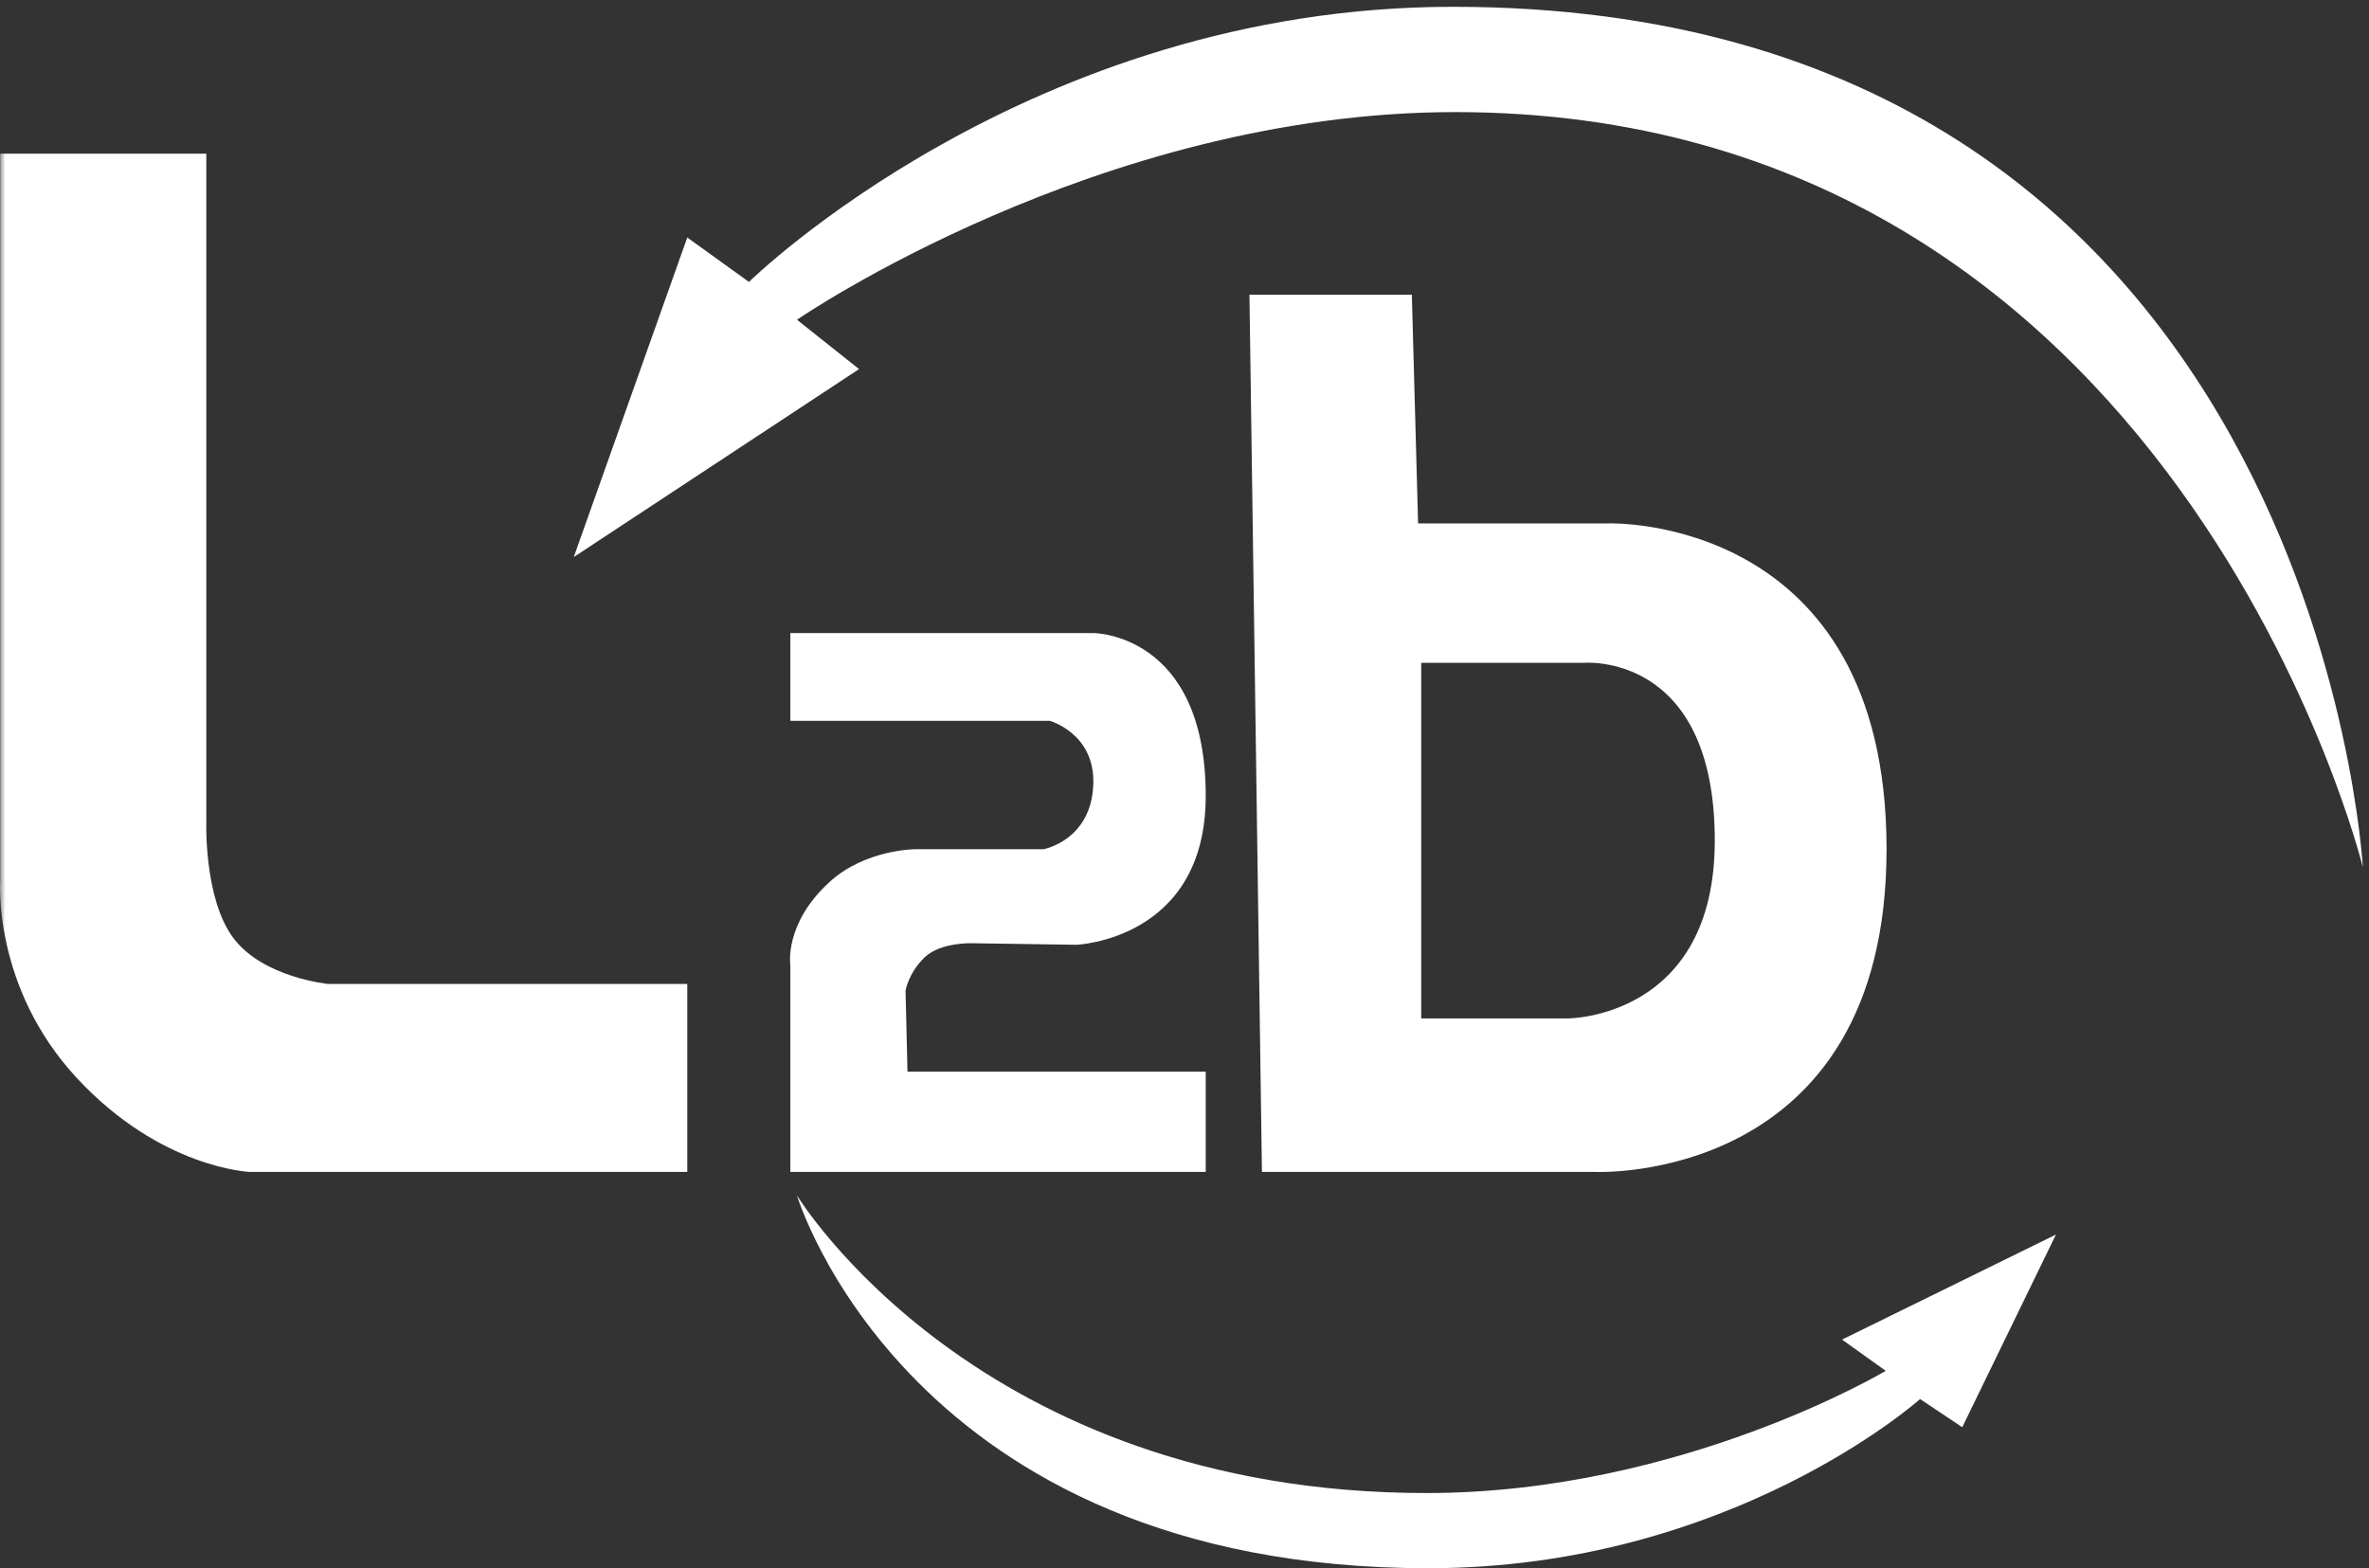
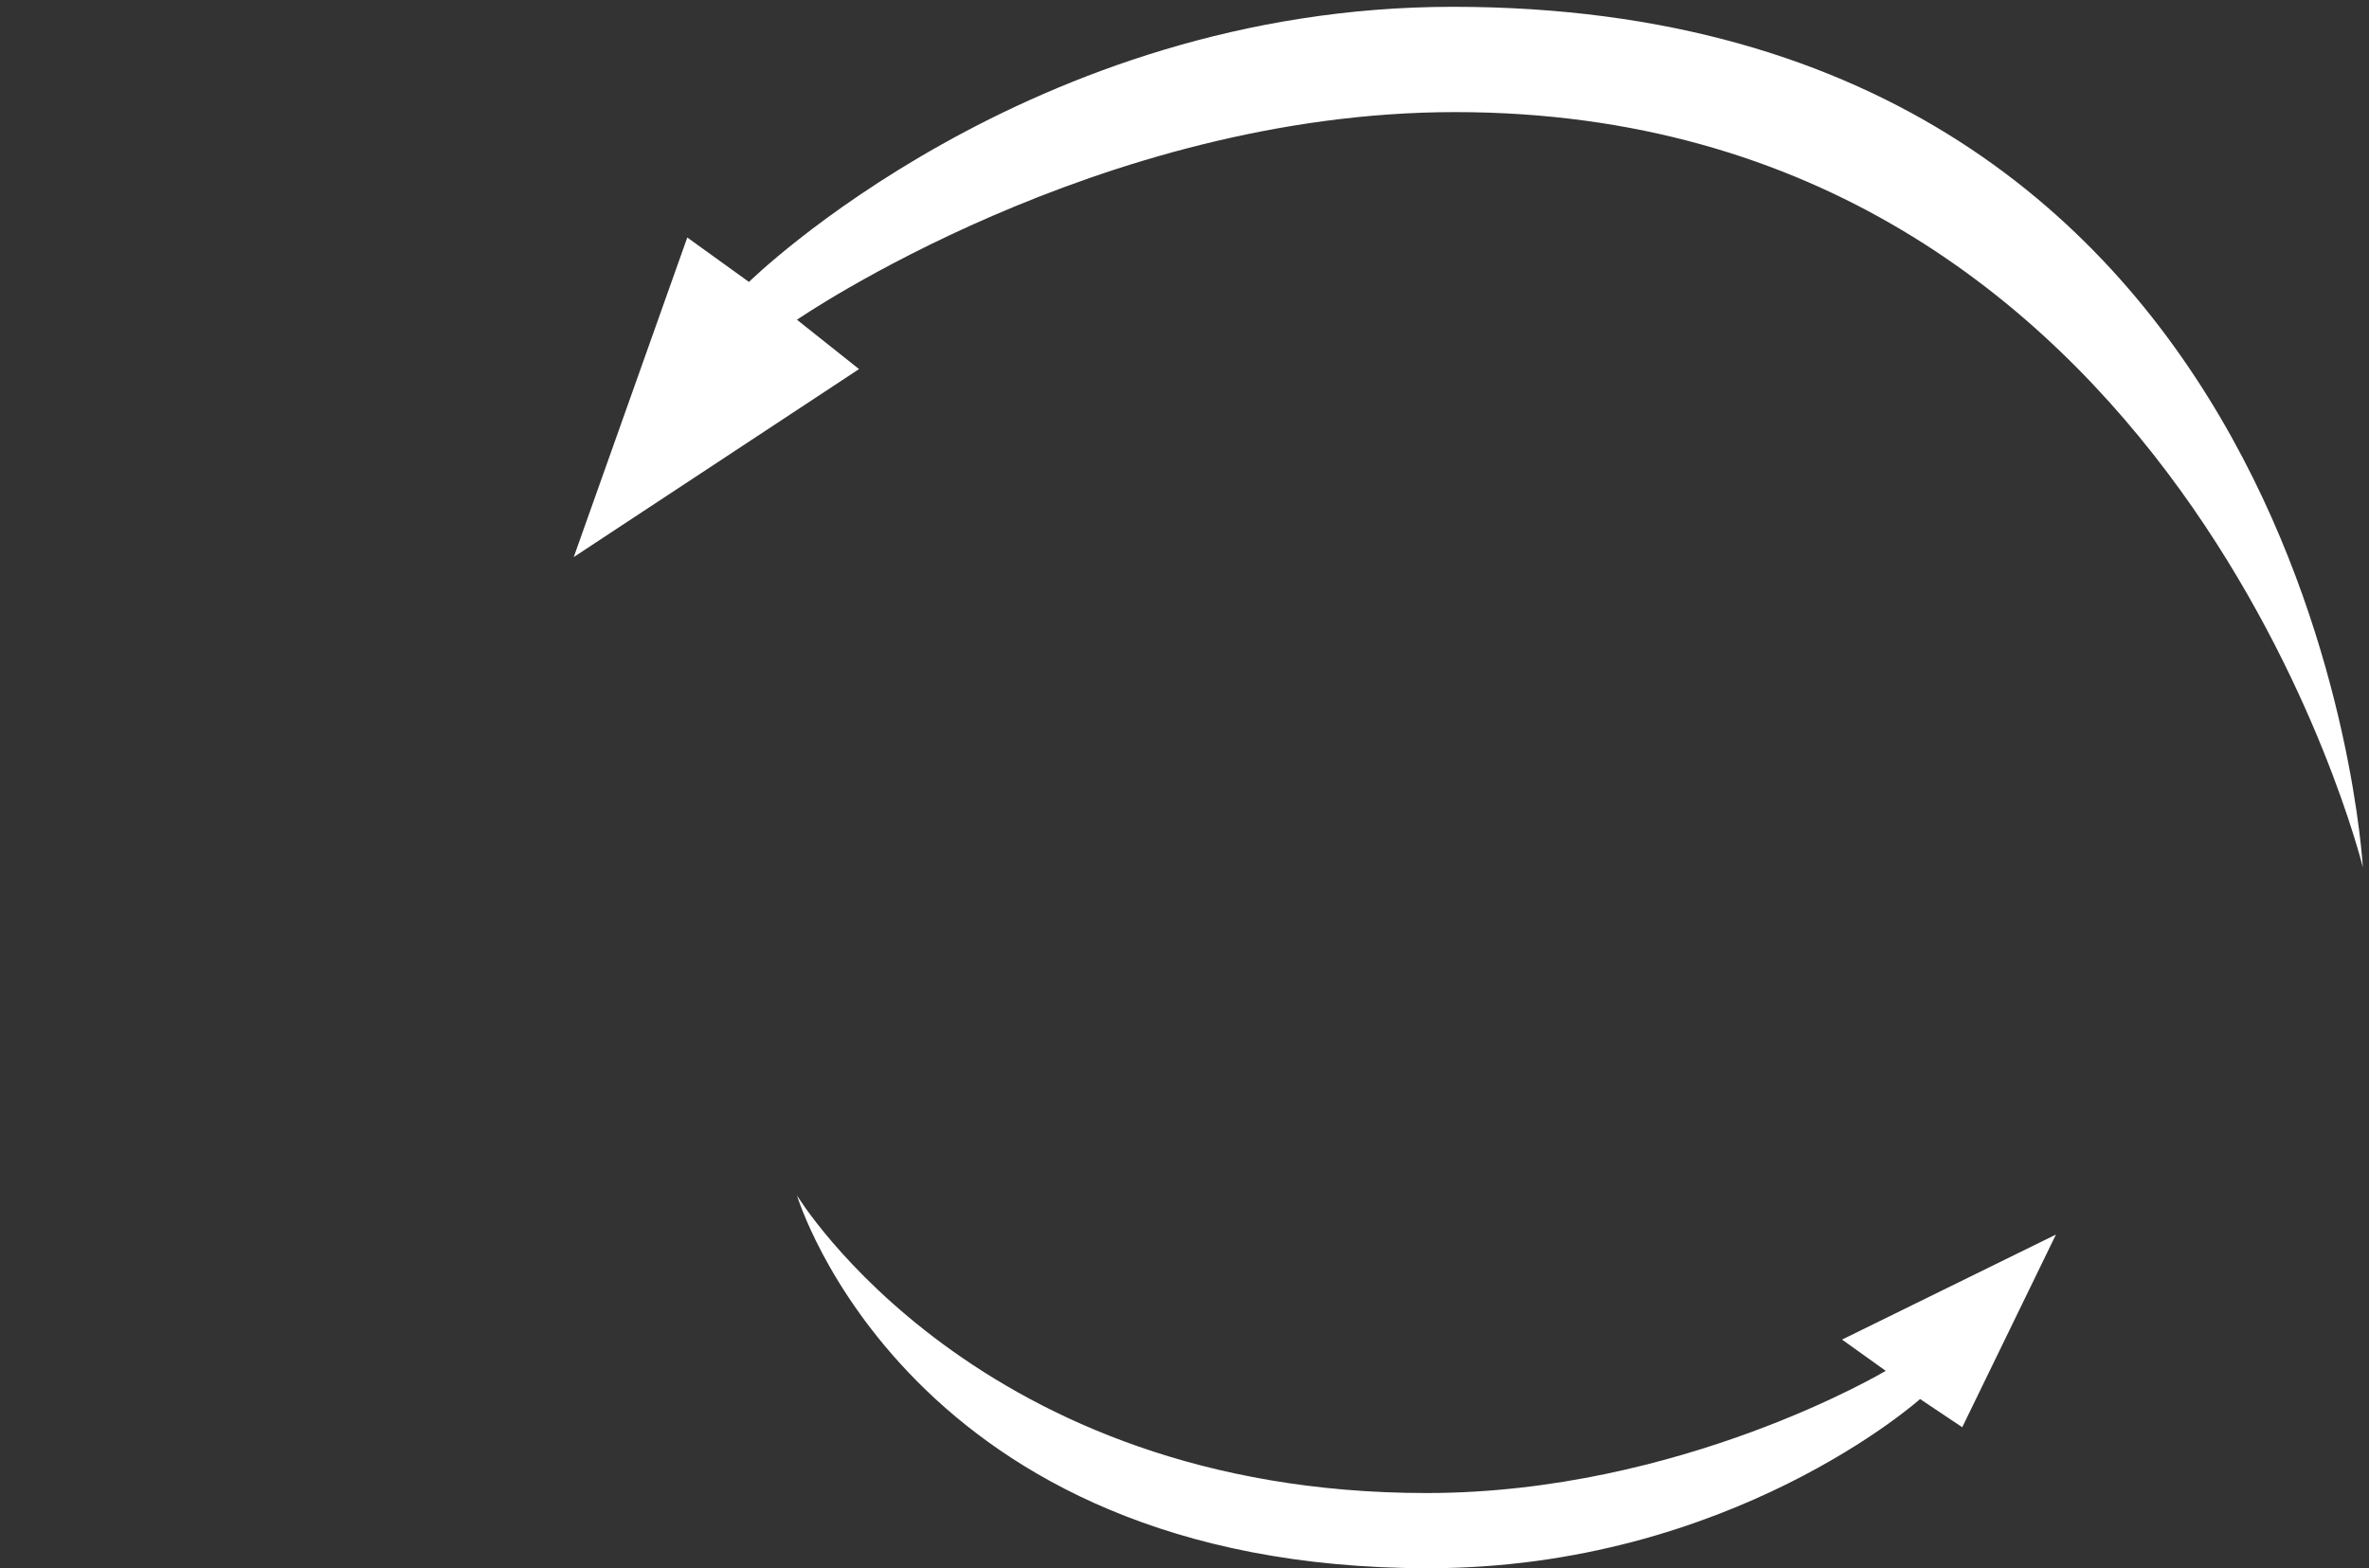
<svg xmlns="http://www.w3.org/2000/svg" xmlns:ns1="http://www.bohemiancoding.com/sketch/ns" xmlns:xlink="http://www.w3.org/1999/xlink" width="219px" height="145px" viewBox="0 0 219 145" version="1.1">
  <rect x="0" y="0" width="219" height="145" fill="#333333" stroke="none" />
  <title>Logo</title>
  <desc>Created with Sketch Beta.</desc>
  <defs>
-     <path id="path-1" d="M0,0.629 L218.431,0.629 L218.431,145 L0,145 L0,0.629 Z" />
-   </defs>
+     </defs>
  <g id="Welcome" stroke="none" stroke-width="1" fill="none" fill-rule="evenodd" ns1:type="MSPage">
    <g id="Desktop-HD" ns1:type="MSArtboardGroup" transform="translate(-120, -93)">
      <g id="Header" ns1:type="MSLayerGroup">
        <g id="Logo" transform="translate(120, 93)">
          <g id="Group-3">
            <mask id="mask-2" ns1:name="Clip 2" fill="white">
              <use xlink:href="#path-1" />
            </mask>
            <g id="Clip-2" />
-             <path d="M0.017,14.211 L19.072,14.211 L19.072,75.913 C19.072,75.913 18.823,83.06 21.57,86.726 C24.317,90.392 30.332,90.977 30.332,90.977 L63.535,90.977 L63.535,108.358 L23.115,108.358 C23.115,108.358 14.887,108.068 7.095,99.666 C-0.697,91.262 0.017,81.418 0.017,81.418 L0.017,14.211 Z" id="Fill-1" fill="#FFFFFF" ns1:type="MSShapeGroup" mask="url(#mask-2)" />
          </g>
-           <path d="M73.062,58.532 L73.062,66.644 L97.03,66.644 C97.03,66.644 101.194,67.783 101.071,72.437 C100.931,77.724 96.451,78.52 96.451,78.52 L84.611,78.52 C84.611,78.52 79.995,78.519 76.674,81.56 C72.451,85.428 73.062,89.239 73.062,89.239 L73.062,108.358 L111.462,108.358 L111.462,99.087 L83.891,99.087 L83.712,91.57 C83.712,91.57 84.015,89.91 85.481,88.513 C86.946,87.115 89.808,87.211 89.808,87.211 L99.486,87.355 C99.486,87.355 111.462,86.919 111.462,73.596 C111.462,58.532 101.071,58.532 101.071,58.532 L73.062,58.532 Z" id="Fill-4" fill="#FFFFFF" ns1:type="MSShapeGroup" />
-           <path d="M144.952,94.163 L131.383,94.163 L131.383,61.284 L146.395,61.284 C146.395,61.284 158.521,60.196 158.521,77.724 C158.521,94.163 144.952,94.163 144.952,94.163 M148.704,48.394 L131.094,48.394 L130.517,27.247 L115.503,27.247 L116.659,108.358 L147.549,108.358 C147.549,108.358 174.401,109.518 174.401,78.52 C174.401,47.523 148.704,48.394 148.704,48.394" id="Fill-6" fill="#FFFFFF" ns1:type="MSShapeGroup" />
          <path d="M73.676,110.527 C73.676,110.527 83.957,144.999 132.028,144.999 C160.034,144.999 177.501,129.356 177.501,129.356 L181.398,131.963 L190.06,114.148 L170.287,123.859 L174.325,126.749 C174.325,126.749 155.414,138.047 131.869,138.047 C90.31,138.047 73.676,110.527 73.676,110.527" id="Fill-8" fill="#FFFFFF" ns1:type="MSShapeGroup" />
          <path d="M218.43,80.186 C218.43,80.186 214.099,0.629 134.305,0.629 C95.086,0.629 69.237,26.068 69.237,26.068 L63.535,21.959 L53.039,51.507 L79.414,34.126 L73.675,29.564 C73.675,29.564 101.555,10.365 134.525,10.365 C201.324,10.365 218.43,80.186 218.43,80.186" id="Fill-10" fill="#FFFFFF" ns1:type="MSShapeGroup" />
        </g>
      </g>
    </g>
  </g>
</svg>